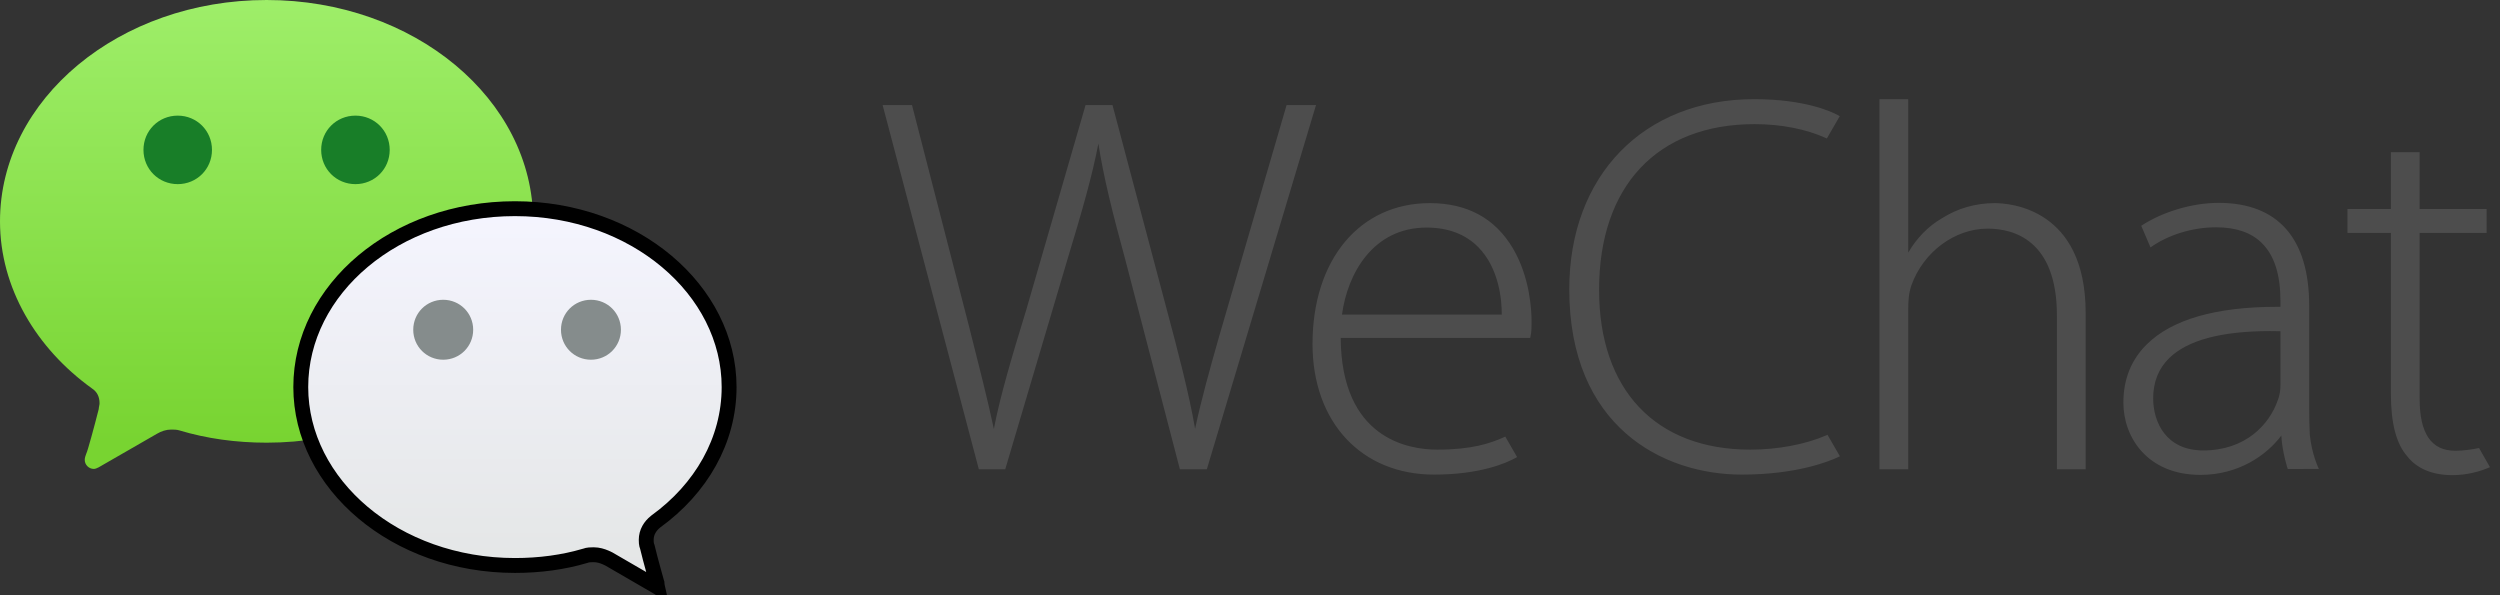
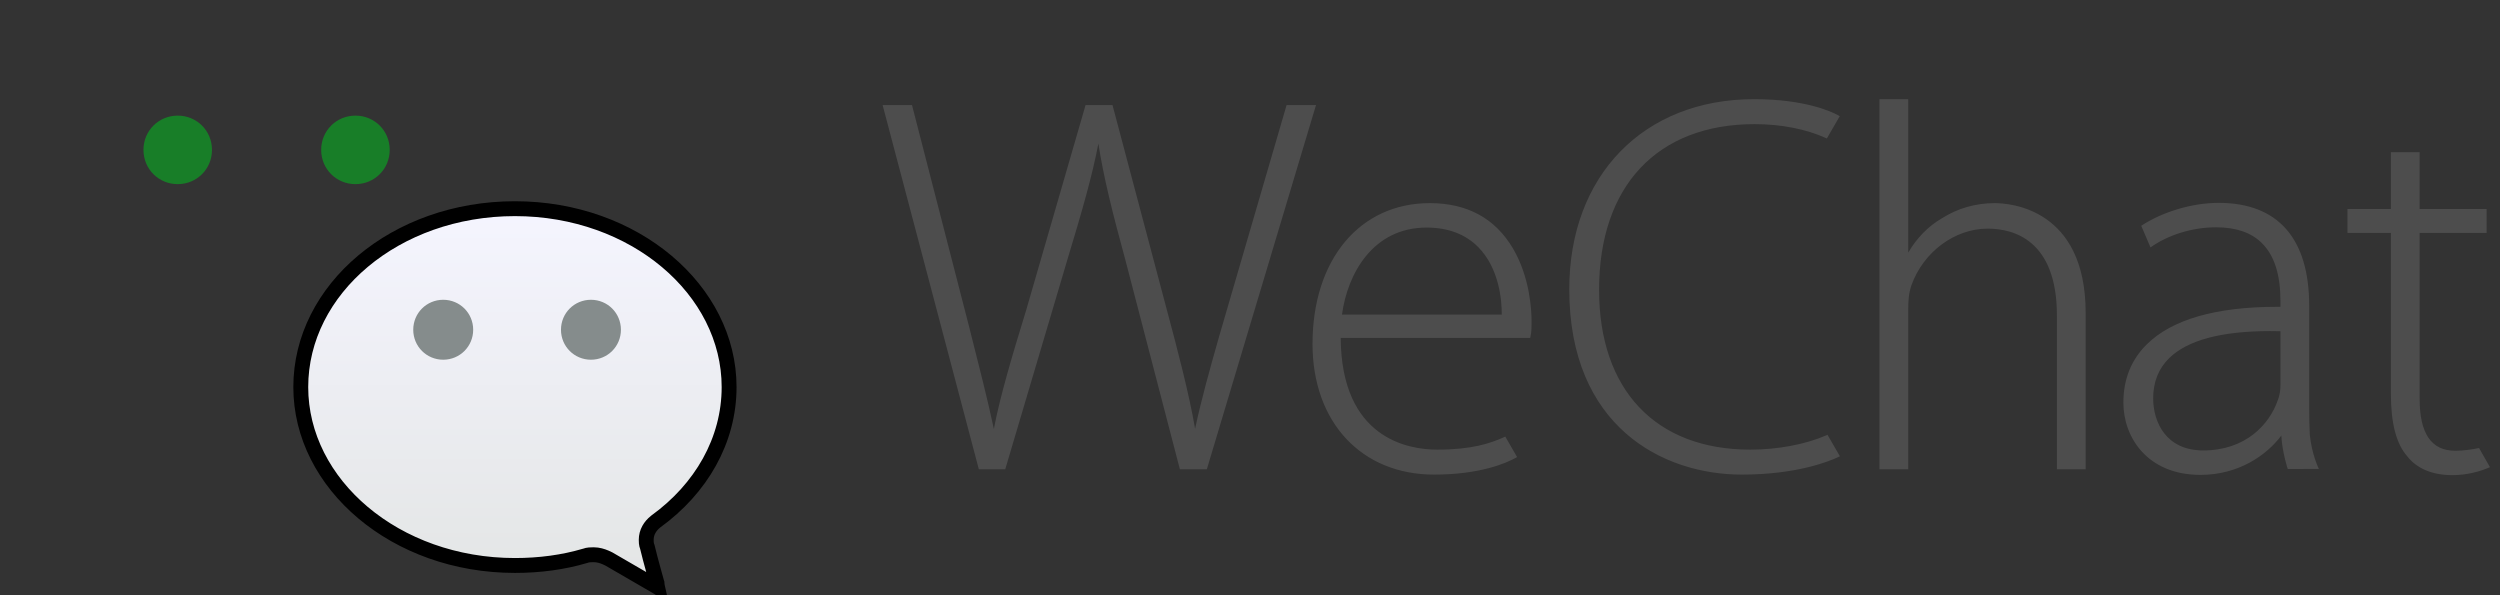
<svg xmlns="http://www.w3.org/2000/svg" width="168" height="40" viewBox="0 0 168 40" fill="none">
  <rect x="0" y="0" width="168" height="40" fill="#333333" stroke="none" />
-   <path fill-rule="evenodd" clip-rule="evenodd" d="M0 14.874C0 19.336 2.433 23.413 6.192 26.112C6.524 26.332 6.69 26.663 6.69 27.104C6.69 27.214 6.635 27.379 6.635 27.489C6.358 28.591 5.861 30.409 5.805 30.464C5.75 30.63 5.695 30.74 5.695 30.905C5.695 31.235 5.971 31.511 6.303 31.511C6.414 31.511 6.524 31.456 6.635 31.401L10.56 29.142C10.837 28.977 11.168 28.867 11.5 28.867C11.666 28.867 11.887 28.867 12.053 28.922C13.878 29.473 15.868 29.748 17.914 29.748C27.811 29.748 35.828 23.082 35.828 14.874C35.828 6.666 27.811 0 17.914 0C8.017 0 0 6.666 0 14.874Z" fill="url(#paint0_linear_1125_21)" />
  <path d="M34.605 14.023C42.632 14.024 48.996 19.484 48.996 26.012C48.996 29.601 47.109 32.845 44.073 35.042L44.063 35.05L44.053 35.058C43.692 35.348 43.426 35.758 43.426 36.279C43.426 36.369 43.42 36.564 43.505 36.773C43.617 37.248 43.779 37.844 43.912 38.327C43.982 38.58 44.043 38.798 44.088 38.962C44.11 39.043 44.128 39.107 44.14 39.151C44.144 39.166 44.145 39.178 44.148 39.185C44.154 39.29 44.169 39.375 44.182 39.433C44.184 39.444 44.186 39.453 44.188 39.461C44.183 39.458 44.178 39.456 44.173 39.453L40.922 37.567L40.909 37.56L40.895 37.554L40.695 37.46C40.475 37.366 40.197 37.278 39.899 37.278C39.822 37.278 39.715 37.278 39.612 37.287C39.529 37.295 39.417 37.312 39.302 37.357C37.868 37.783 36.267 38 34.605 38C26.577 38 20.212 32.539 20.212 26.012C20.212 19.43 26.575 14.023 34.605 14.023ZM44.15 39.195L44.149 39.193C44.149 39.192 44.149 39.19 44.148 39.188C44.149 39.191 44.15 39.193 44.15 39.195ZM44.148 39.183C44.147 39.18 44.147 39.177 44.147 39.174C44.146 39.168 44.143 39.143 44.143 39.11C44.143 39.135 44.146 39.159 44.148 39.183Z" fill="url(#paint1_linear_1125_21)" stroke="black" />
  <path fill-rule="evenodd" clip-rule="evenodd" d="M14.245 10.072C14.245 11.357 13.228 12.374 11.943 12.374C10.658 12.374 9.641 11.357 9.641 10.072C9.641 8.787 10.658 7.77 11.943 7.77C13.228 7.77 14.245 8.787 14.245 10.072ZM26.188 10.072C26.188 11.357 25.17 12.374 23.885 12.374C22.6 12.374 21.583 11.357 21.583 10.072C21.583 8.787 22.6 7.77 23.885 7.77C25.17 7.77 26.188 8.787 26.188 10.072Z" fill="#187E28" />
  <path fill-rule="evenodd" clip-rule="evenodd" d="M37.698 22.159C37.698 23.278 38.593 24.173 39.712 24.173C40.831 24.173 41.726 23.278 41.726 22.159C41.726 21.04 40.831 20.145 39.712 20.145C38.593 20.145 37.698 21.04 37.698 22.159ZM27.77 22.159C27.77 23.278 28.665 24.173 29.784 24.173C30.903 24.173 31.798 23.278 31.798 22.159C31.798 21.04 30.903 20.145 29.784 20.145C28.665 20.145 27.77 21.04 27.77 22.159Z" fill="#858C8C" />
  <path fill-rule="evenodd" clip-rule="evenodd" d="M88.436 7.06H86.459C86.459 7.06 82.105 21.971 81.944 22.542C81.299 24.821 80.737 26.805 80.31 28.811C79.901 26.443 79.165 23.628 78.383 20.712L74.78 7.135L74.76 7.06H72.95L68.966 20.817C68.021 23.895 67.202 26.634 66.788 28.826C66.378 26.893 65.772 24.509 65.133 21.991L61.305 7.135L61.286 7.06H59.312L65.758 31.459L65.778 31.534H67.552L71.716 17.49C72.757 14.057 73.413 11.739 73.811 9.648C74.158 11.891 74.747 14.252 75.629 17.485L79.288 31.534H81.099L88.397 7.189L88.436 7.06ZM90.181 21.141C90.547 18.417 92.244 15.293 95.867 15.293C97.31 15.293 98.478 15.735 99.337 16.605C100.753 18.043 100.922 20.186 100.919 21.141H90.181ZM96.083 13.65C91.368 13.65 88.201 17.453 88.201 23.114C88.201 28.365 91.485 31.893 96.371 31.893C99.491 31.893 101.249 31.105 101.86 30.765L101.95 30.715L101.154 29.339L101.071 29.377C100.156 29.792 98.907 30.216 96.587 30.216C94.645 30.216 90.139 29.483 90.095 22.71H102.828L102.846 22.631C102.92 22.297 102.92 22.037 102.92 21.565C102.92 20.916 102.83 18.644 101.659 16.675C100.465 14.668 98.589 13.65 96.083 13.65ZM162.599 10.23H160.668V14.046H157.751V15.652H160.668V26.463C160.668 28.45 161.03 29.826 161.77 30.667C162.417 31.493 163.466 31.93 164.804 31.93C165.766 31.93 166.658 31.687 167.325 31.394L166.593 30.107C166.166 30.194 165.568 30.291 164.998 30.291C163.369 30.291 162.599 29.119 162.599 26.788V15.652H167.099V14.046H162.599V10.23ZM122.726 29.256C121.313 29.866 119.453 30.216 117.625 30.216C111.258 30.216 107.458 26.201 107.458 19.477C107.458 12.504 111.366 8.342 117.913 8.342C119.675 8.342 121.368 8.671 122.681 9.27L122.763 9.308L123.632 7.805L123.542 7.755C123.075 7.499 121.284 6.664 117.877 6.664C110.447 6.664 105.455 11.799 105.455 19.441C105.455 28.633 111.7 31.893 117.048 31.893C120.765 31.893 122.959 30.987 123.543 30.709L123.642 30.662L122.809 29.22L122.726 29.256ZM145.778 24.058C147.014 22.856 149.288 22.249 152.543 22.249C152.772 22.249 153.007 22.252 153.247 22.258V25.869C153.247 26.132 153.217 26.519 153.071 26.881C152.515 28.519 150.903 30.27 148.052 30.27C145.573 30.27 144.693 28.384 144.693 26.77C144.693 25.67 145.059 24.757 145.778 24.058ZM155.217 29.201C155.19 28.628 155.177 28.009 155.177 27.31V20.54C155.177 16.021 153.074 13.633 149.096 13.633C147.299 13.633 145.31 14.238 143.891 15.172L144.514 16.625C145.668 15.801 147.297 15.274 148.917 15.274C150.243 15.274 151.275 15.619 151.994 16.331C152.838 17.167 153.247 18.449 153.247 20.252V20.618C153.177 20.618 153.107 20.617 153.037 20.617C148.907 20.617 145.954 21.468 144.257 23.147C143.218 24.175 142.691 25.491 142.691 27.058C142.691 29.396 144.312 31.912 147.872 31.912C150.434 31.912 152.323 30.587 153.304 29.269C153.364 30.4 153.737 31.516 153.737 31.516L155.828 31.513C155.828 31.513 155.345 30.53 155.217 29.201ZM134.039 13.65C132.76 13.65 131.534 14.005 130.494 14.672C129.594 15.186 128.78 16.019 128.232 16.981V6.664H126.301V31.534H128.232V20.881C128.232 20.175 128.265 19.72 128.442 19.186C129.243 16.936 131.352 15.364 133.572 15.364C135.309 15.364 138.225 16.123 138.225 21.207V31.534H140.156V21.025C140.156 14.006 135.061 13.65 134.039 13.65Z" fill="#4D4D4D" />
  <defs>
    <linearGradient id="paint0_linear_1125_21" x1="17.934" y1="29.668" x2="17.934" y2="0.138" gradientUnits="userSpaceOnUse">
      <stop stop-color="#78D431" />
      <stop offset="1" stop-color="#9EEE69" />
    </linearGradient>
    <linearGradient id="paint1_linear_1125_21" x1="34.63" y1="38.286" x2="34.63" y2="13.514" gradientUnits="userSpaceOnUse">
      <stop stop-color="#E4E6E6" />
      <stop offset="1" stop-color="#F5F5FF" />
    </linearGradient>
  </defs>
</svg>